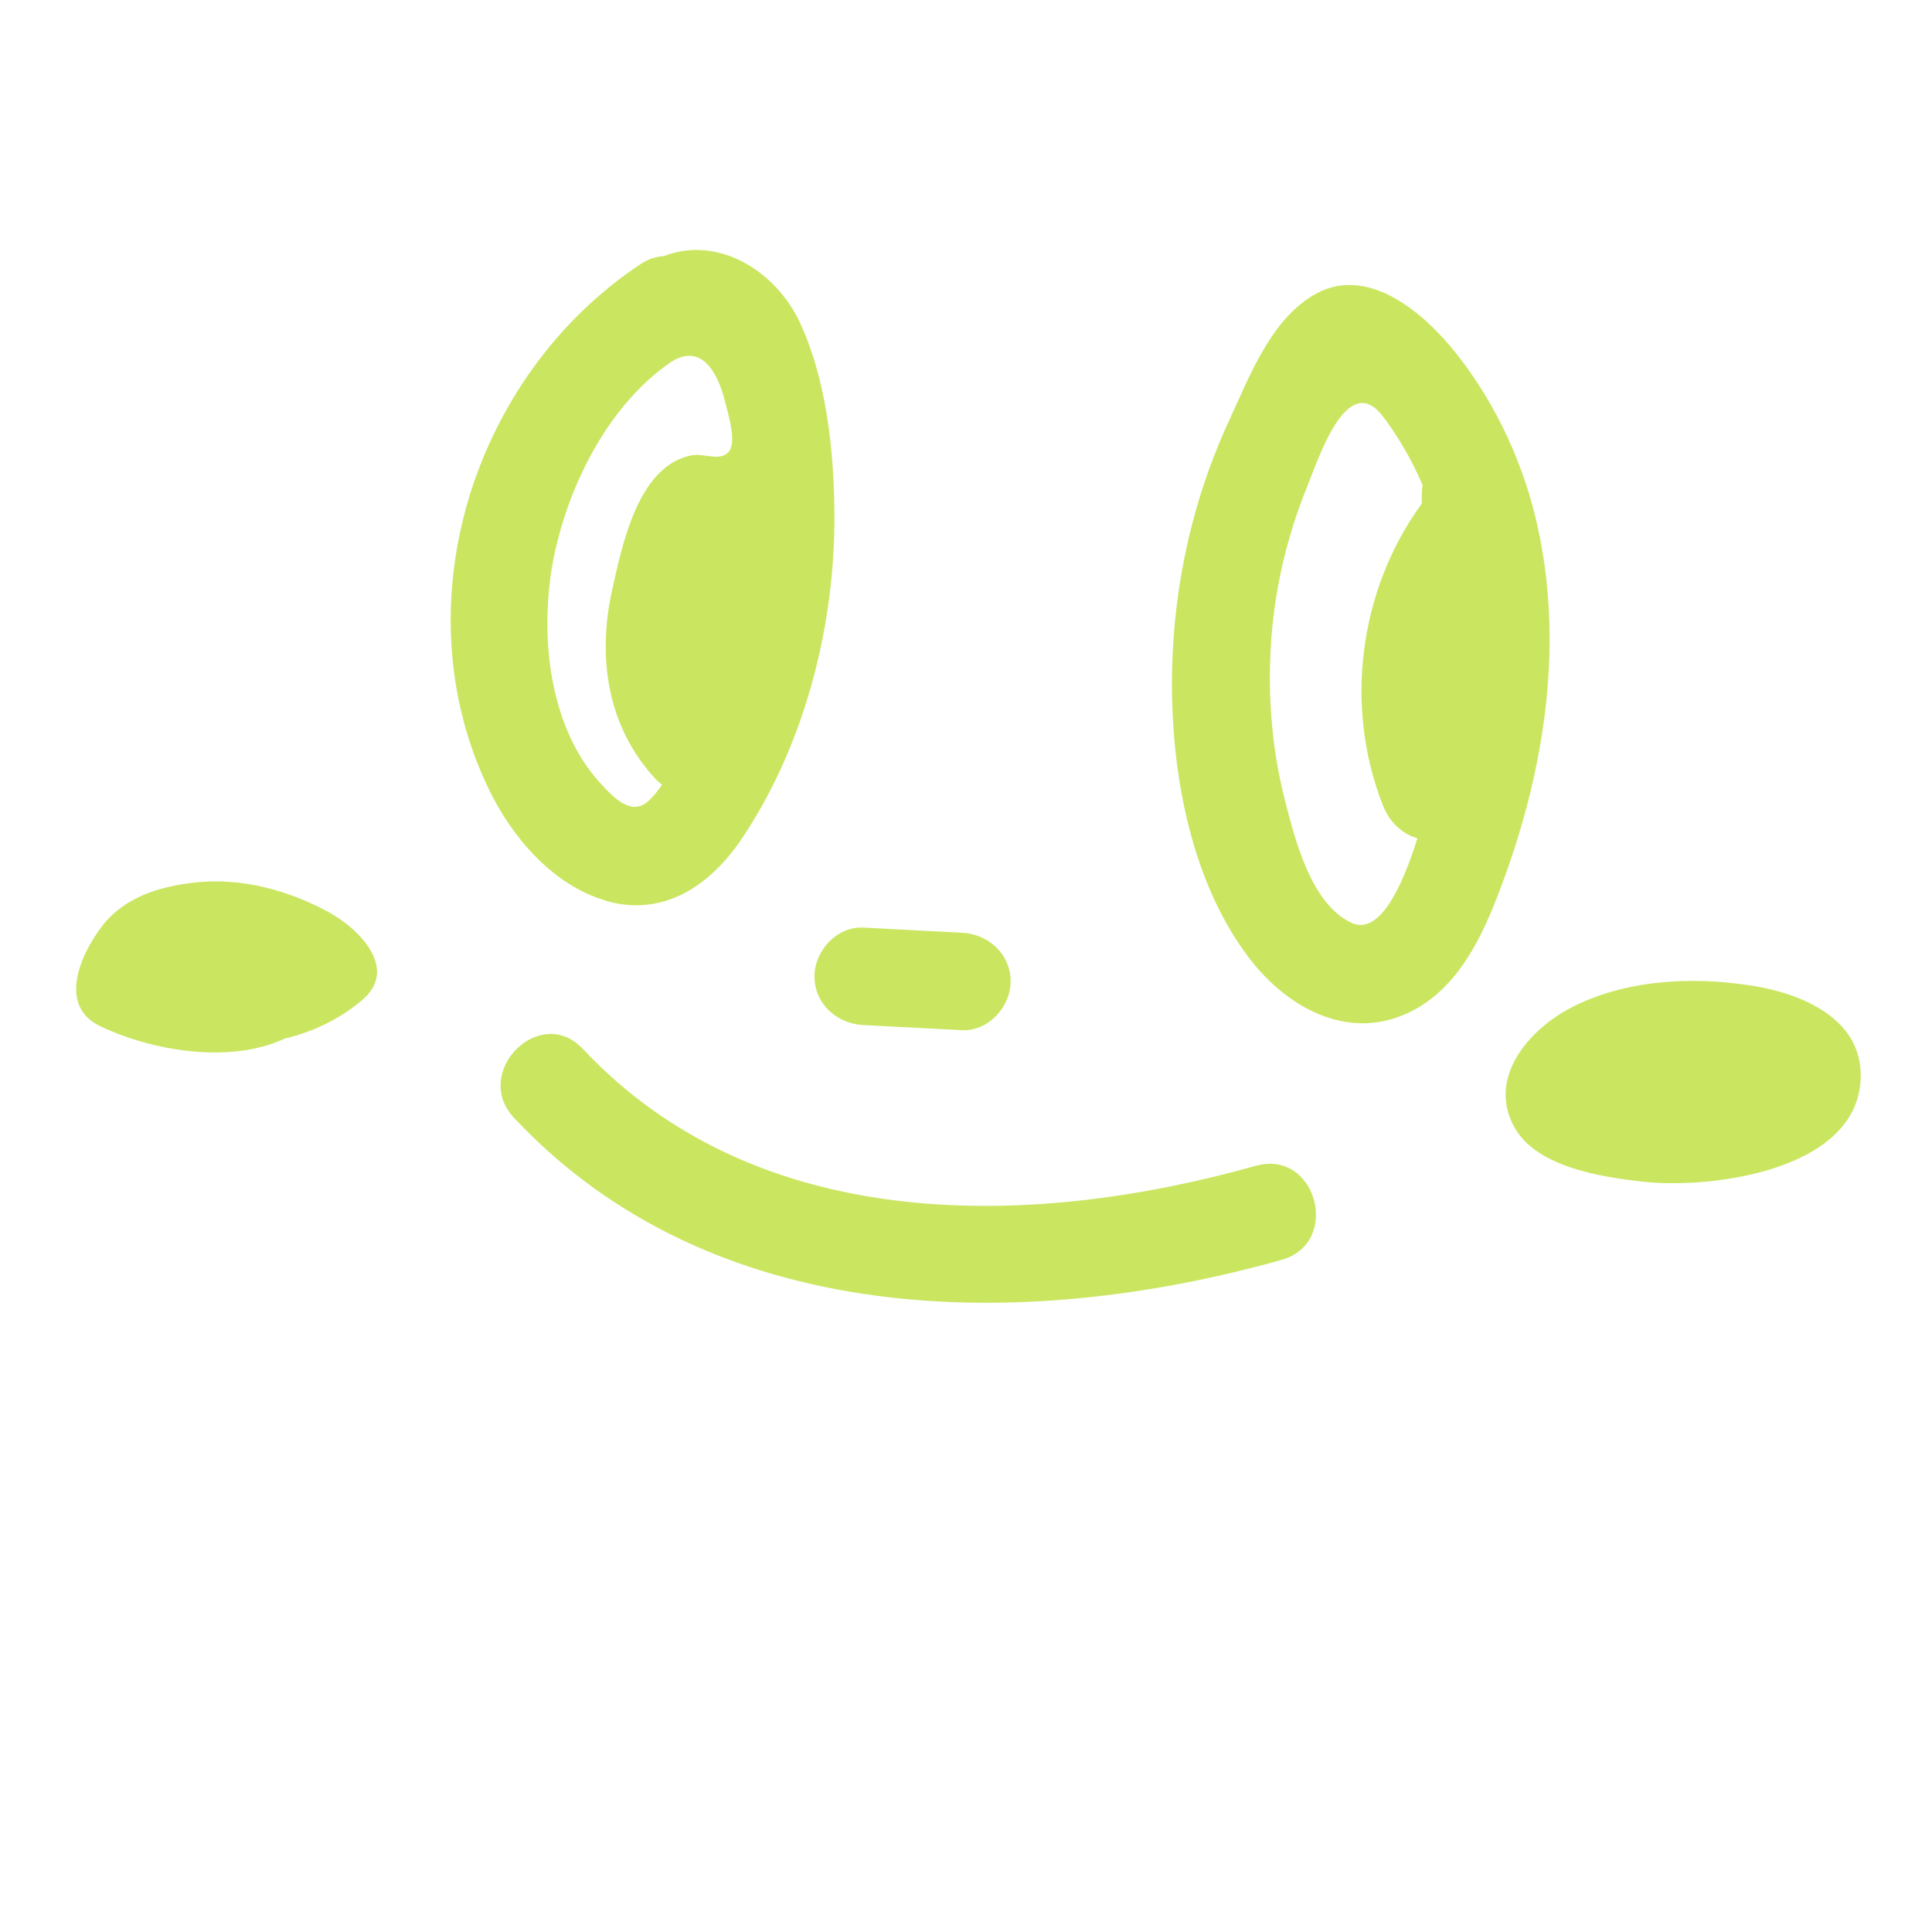
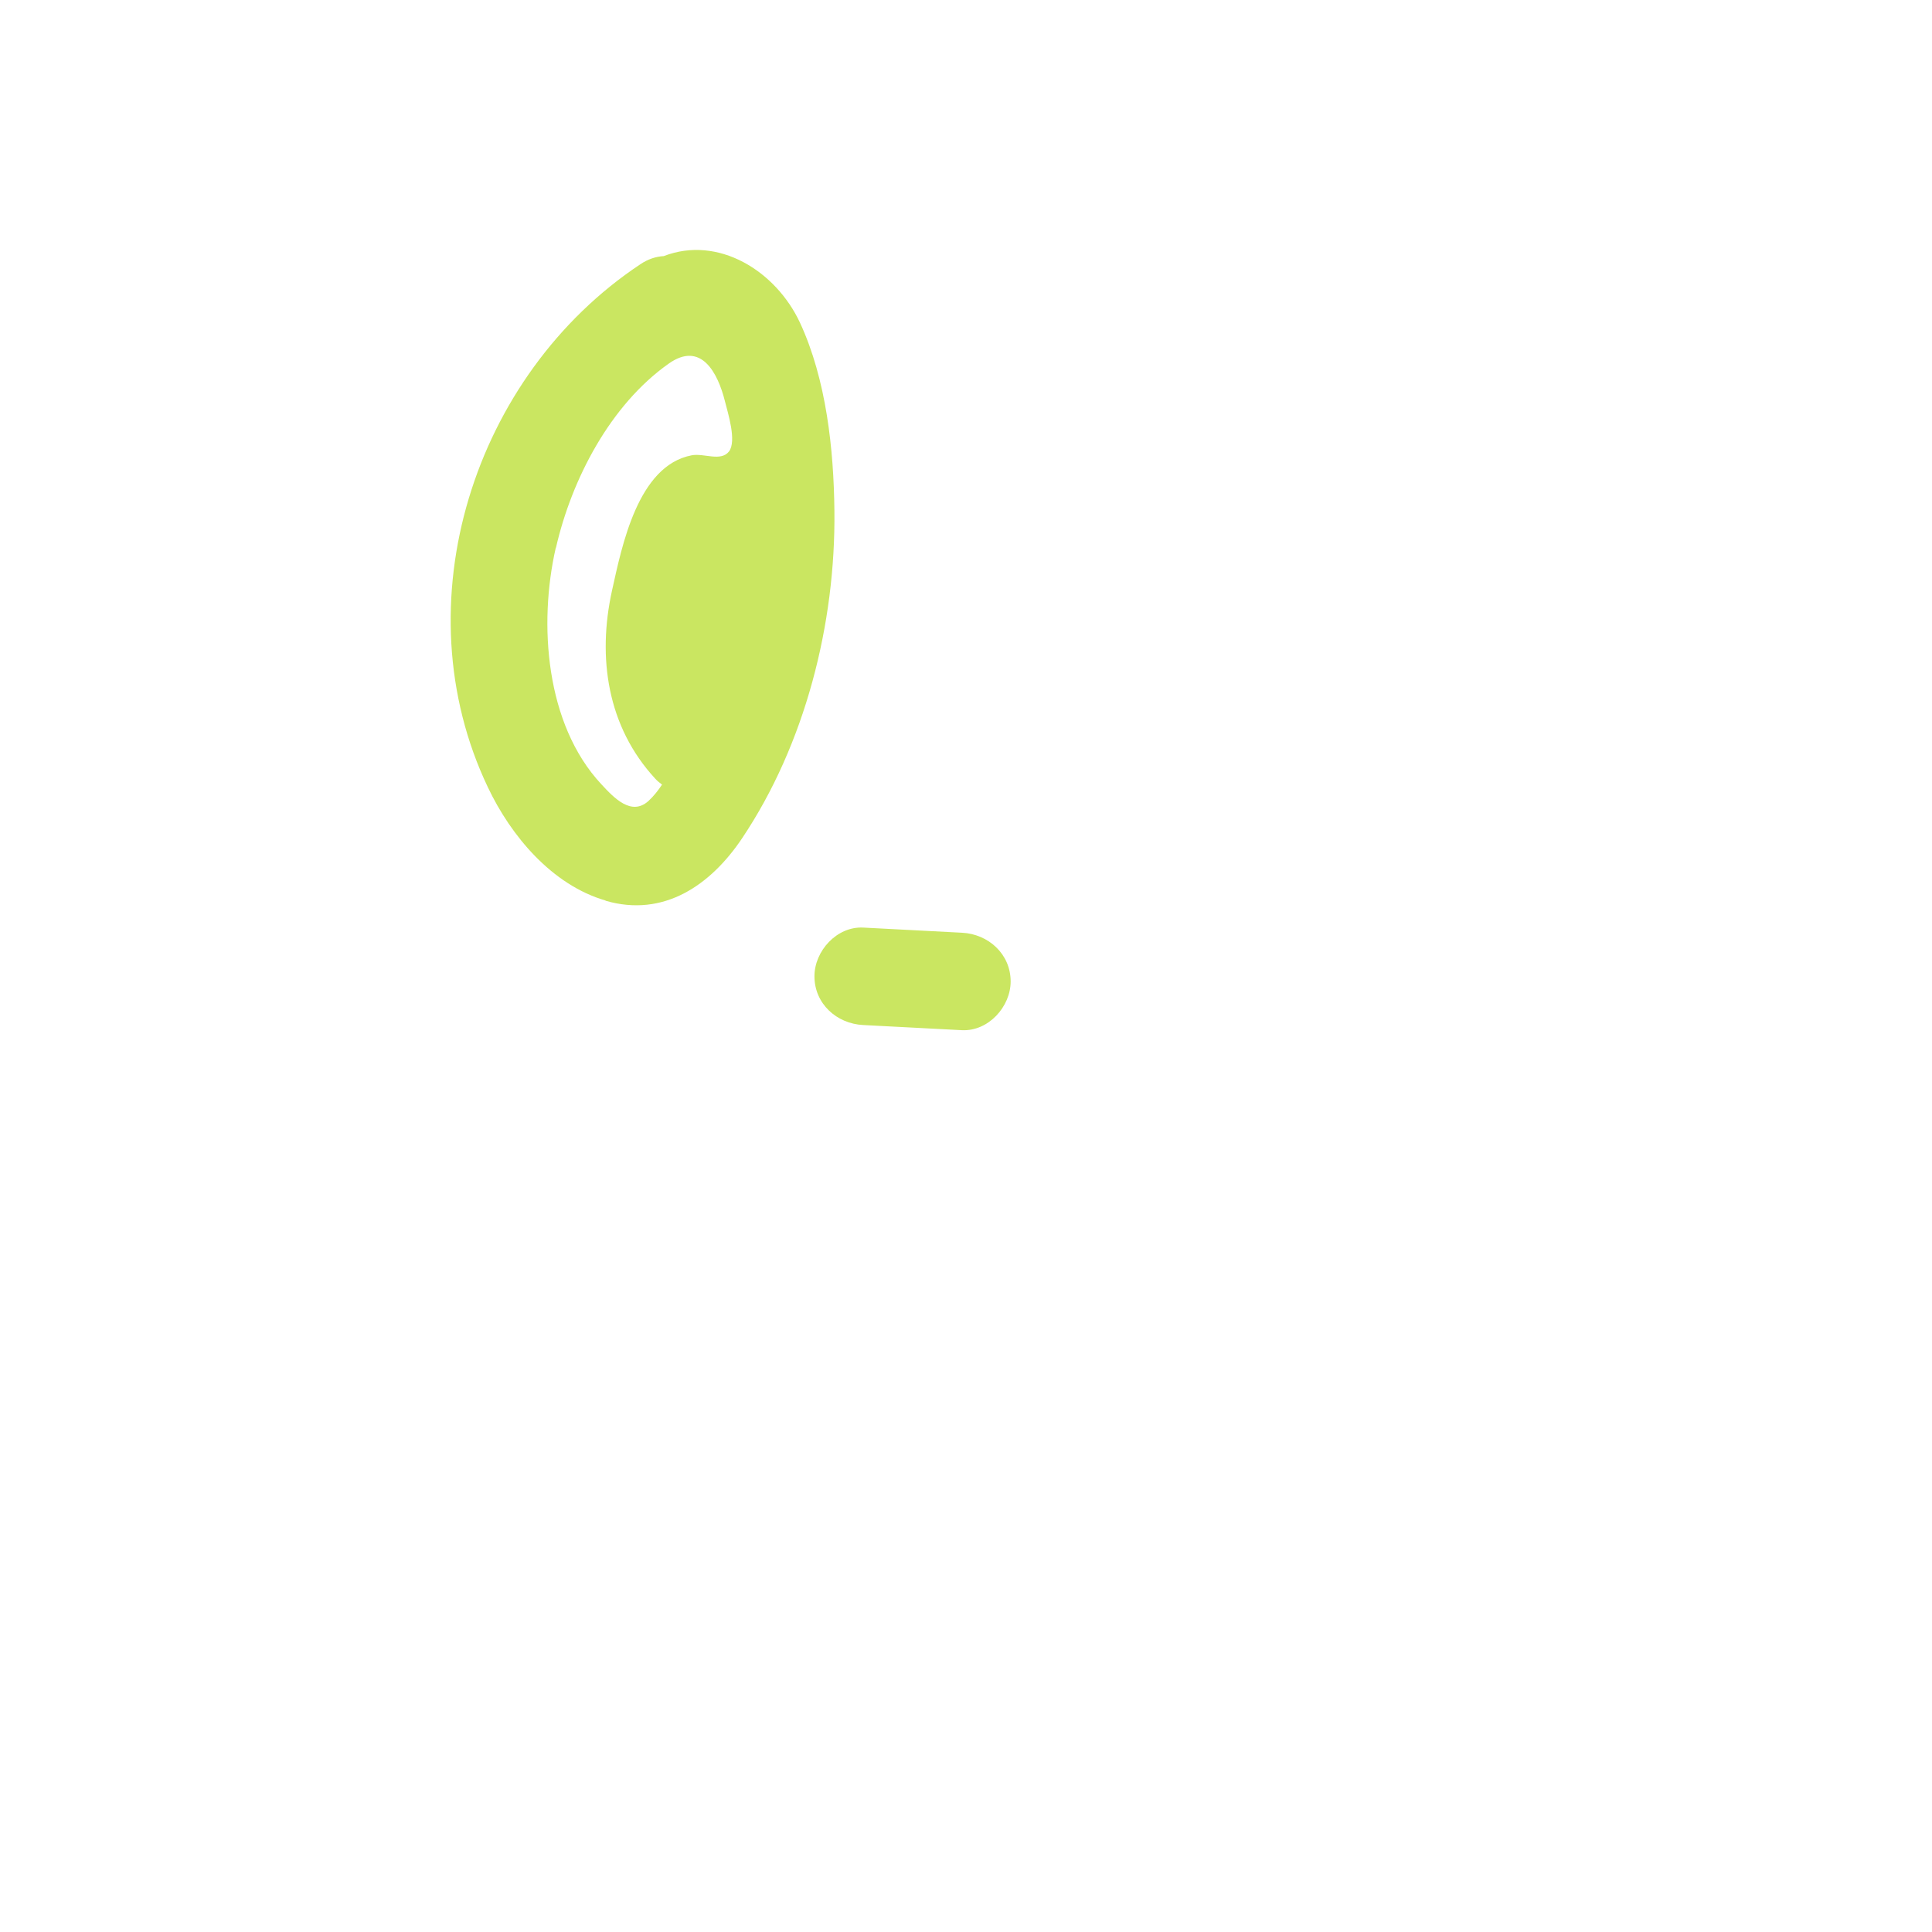
<svg xmlns="http://www.w3.org/2000/svg" id="Layer_1" data-name="Layer 1" viewBox="0 0 90 90">
  <defs>
    <style>
      .cls-1 {
        fill: #cae661;
        stroke-width: 0px;
      }
    </style>
  </defs>
  <path class="cls-1" d="M28.21,41.96c2.71.79,4.9-.73,6.36-2.91,2.94-4.39,4.36-10,4.3-15.25-.03-2.88-.38-6.12-1.6-8.76-1.13-2.43-3.82-4.09-6.35-3.11-.35.02-.72.13-1.09.38-7.77,5.16-11.18,15.82-7.1,24.37,1.07,2.26,2.99,4.55,5.48,5.27h0ZM25.9,25.51c.73-3.18,2.52-6.64,5.25-8.57,1.51-1.07,2.29.43,2.62,1.75.13.53.56,1.85.19,2.34-.38.49-1.17.07-1.74.18-2.51.48-3.25,4.23-3.71,6.3-.69,3.13-.22,6.34,2.01,8.76.1.11.21.2.32.28-.19.29-.4.55-.64.77-.79.7-1.59-.14-2.19-.79-2.6-2.79-2.93-7.47-2.12-11.01h0Z" />
-   <path class="cls-1" d="M71.64,24.58c-.64-2.92-1.91-5.7-3.76-8.06-1.5-1.91-4.2-4.29-6.73-2.75-1.99,1.21-2.95,3.78-3.88,5.79-1.46,3.14-2.33,6.56-2.59,10.02-.38,4.96.43,11.05,3.54,15.09,1.7,2.21,4.45,3.79,7.23,2.58,2.28-.99,3.45-3.29,4.3-5.48,2.11-5.42,3.15-11.44,1.89-17.19h0ZM66.23,23.47s-.05.05-.07.09c-2.86,3.99-3.54,9.36-1.75,13.93.32.83.93,1.37,1.62,1.56-.79,2.52-1.85,4.53-3.09,3.93-1.88-.89-2.62-3.9-3.09-5.73-.58-2.28-.78-4.61-.66-6.96.13-2.62.72-5.21,1.71-7.64.48-1.17,1.83-5.41,3.49-3.29.38.48.71,1,1.02,1.53.33.55.61,1.13.86,1.71-.03.16-.04.33-.04.51,0,.12,0,.23,0,.36h0Z" />
  <path class="cls-1" d="M37.94,45.48c0,1.28,1.04,2.21,2.27,2.27,1.53.08,3.06.16,4.6.24,1.23.06,2.27-1.09,2.27-2.27,0-1.28-1.04-2.21-2.27-2.27-1.53-.08-3.06-.16-4.6-.24-1.23-.06-2.27,1.09-2.27,2.27Z" />
-   <path class="cls-1" d="M58.49,54.31c-10.6,2.98-23.23,3.19-31.33-5.44-2-2.14-5.21,1.08-3.21,3.21,9.21,9.82,23.61,10.02,35.75,6.61,2.81-.79,1.62-5.18-1.2-4.38Z" />
-   <path class="cls-1" d="M81.63,45.92c-2.8-.45-5.96-.29-8.5,1.05-1.98,1.05-3.88,3.32-2.55,5.6,1.06,1.82,4.07,2.27,5.97,2.48,3.21.35,10.16-.54,10.13-4.99-.02-2.66-2.82-3.79-5.04-4.14h0Z" />
-   <path class="cls-1" d="M15.83,42.81c-.18-.12-.36-.23-.54-.33-1.87-1.02-4.09-1.61-6.2-1.37-1.64.18-3.32.67-4.38,2.09-.94,1.25-2.04,3.64-.05,4.6,2.33,1.12,6,1.8,8.61.58,1.3-.31,2.54-.89,3.61-1.8,1.5-1.28.25-2.87-1.05-3.77h0Z" />
</svg>